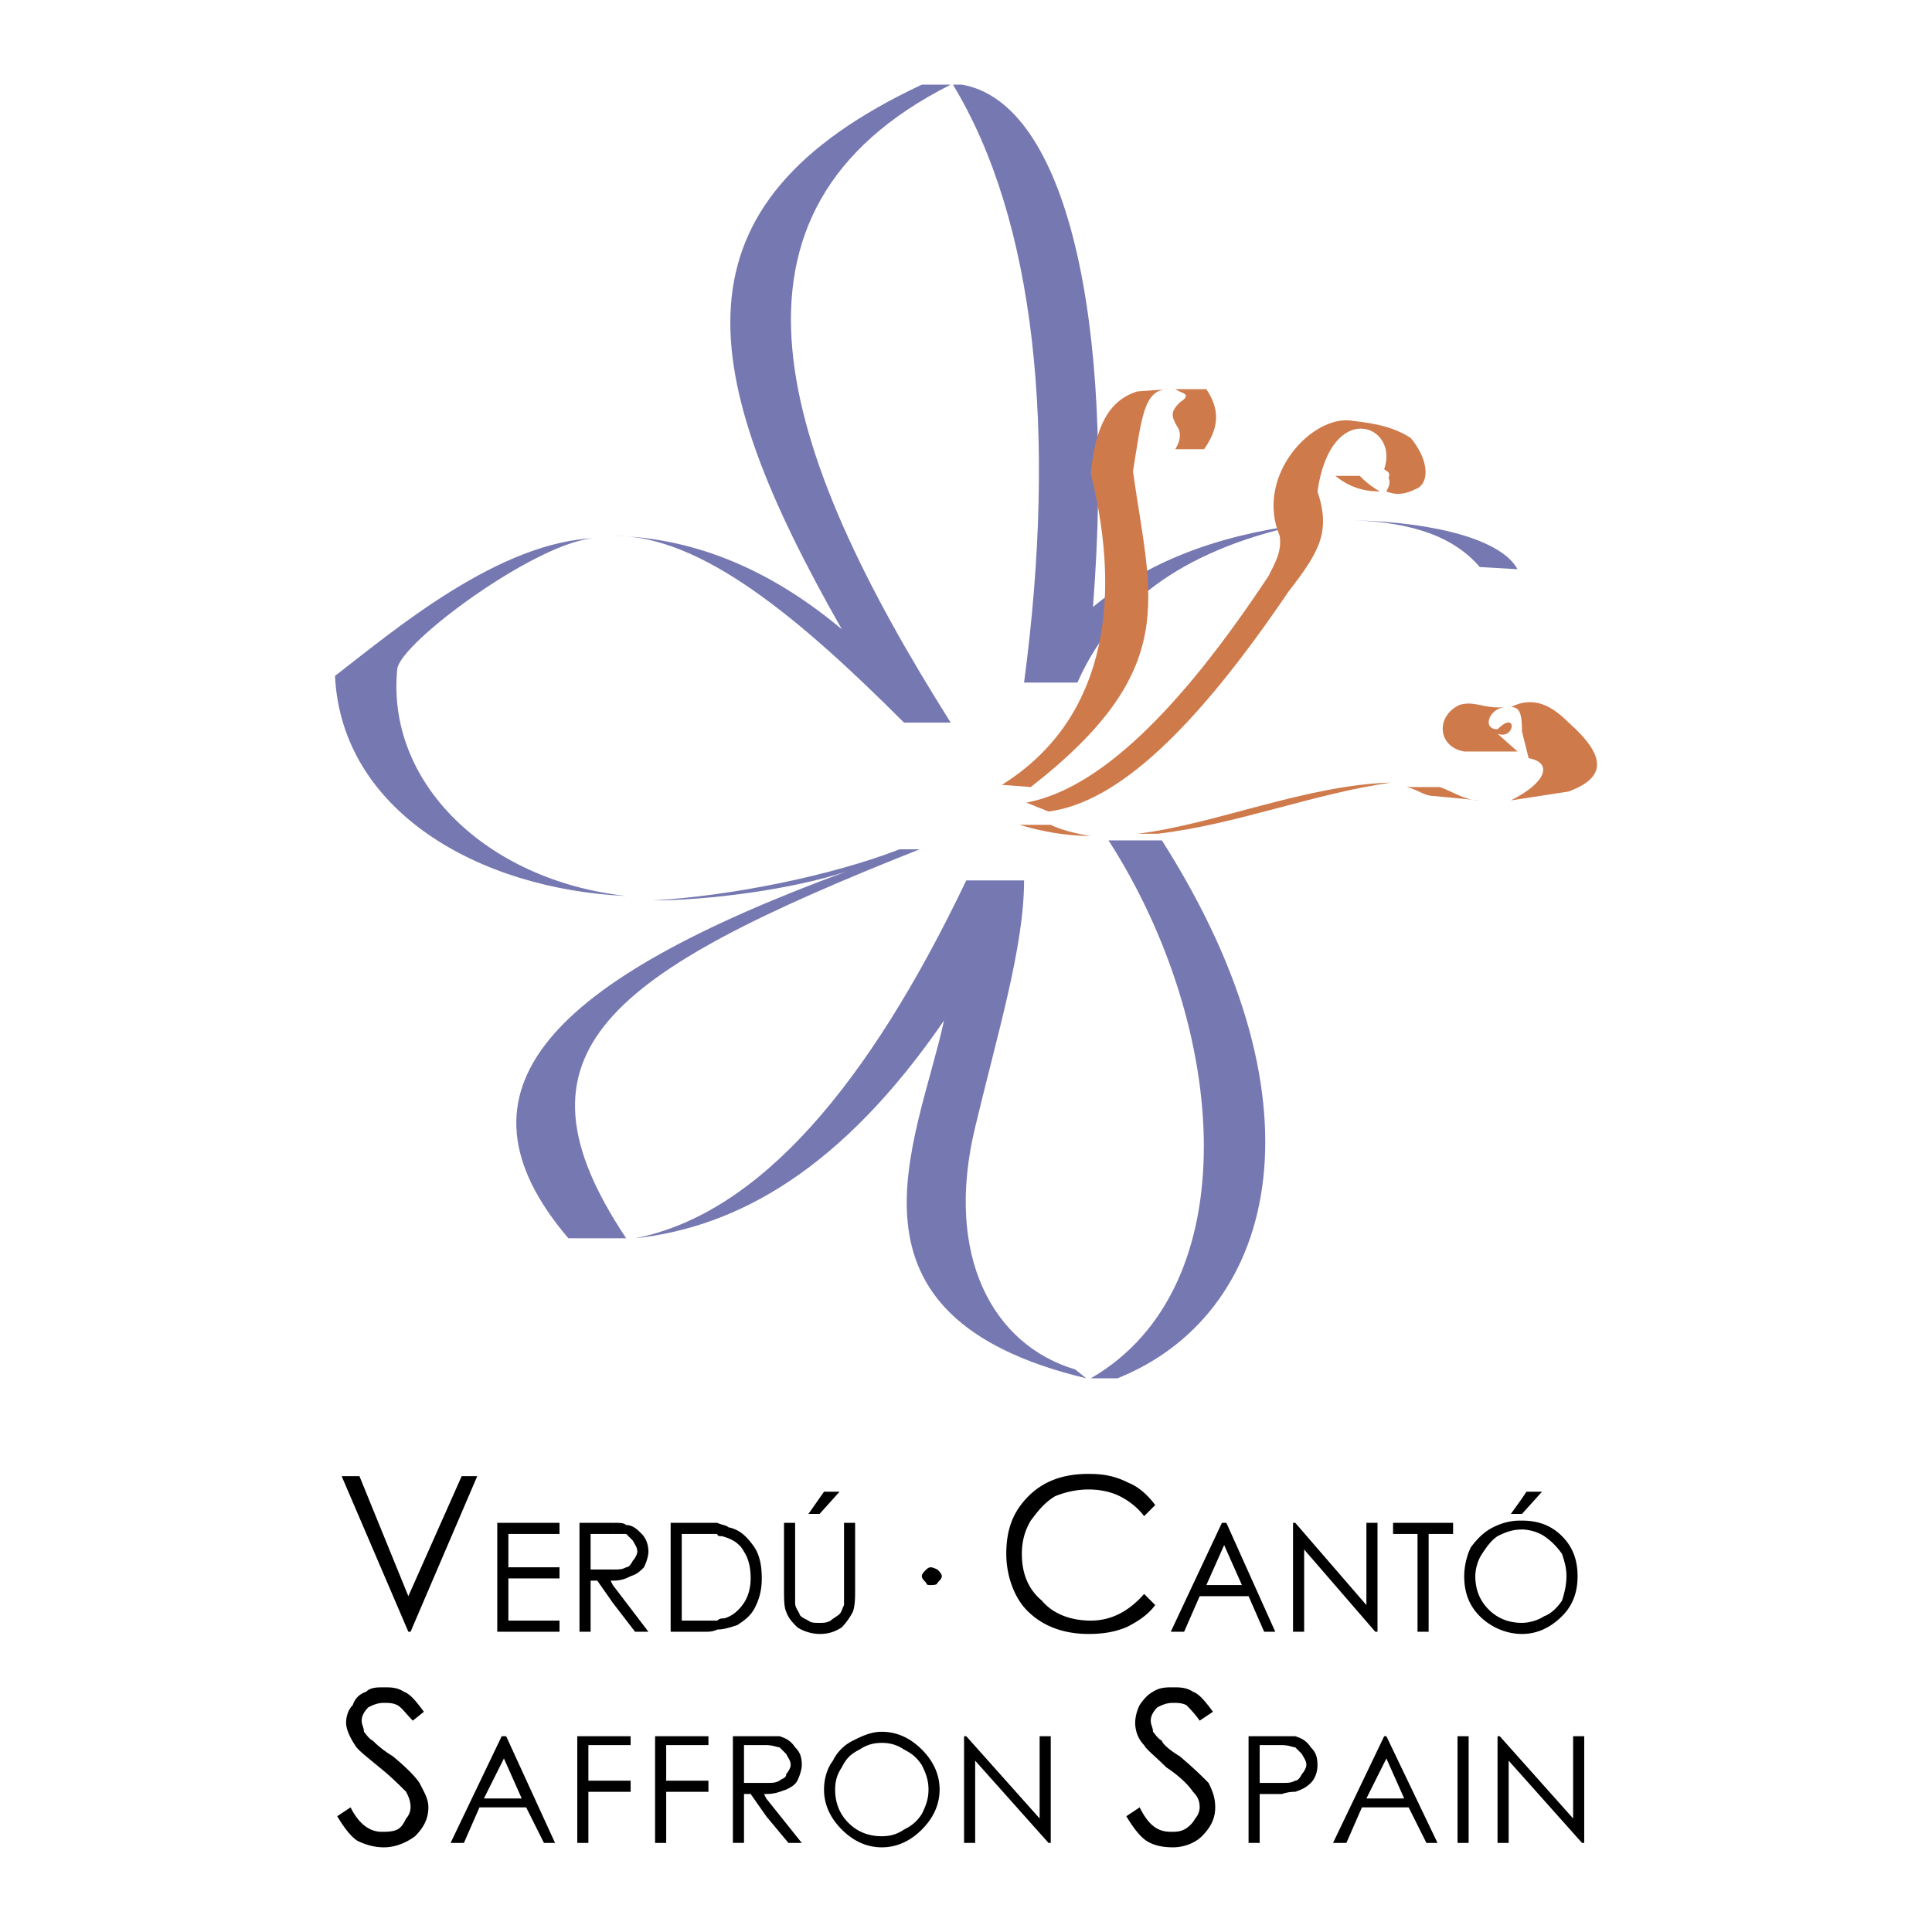
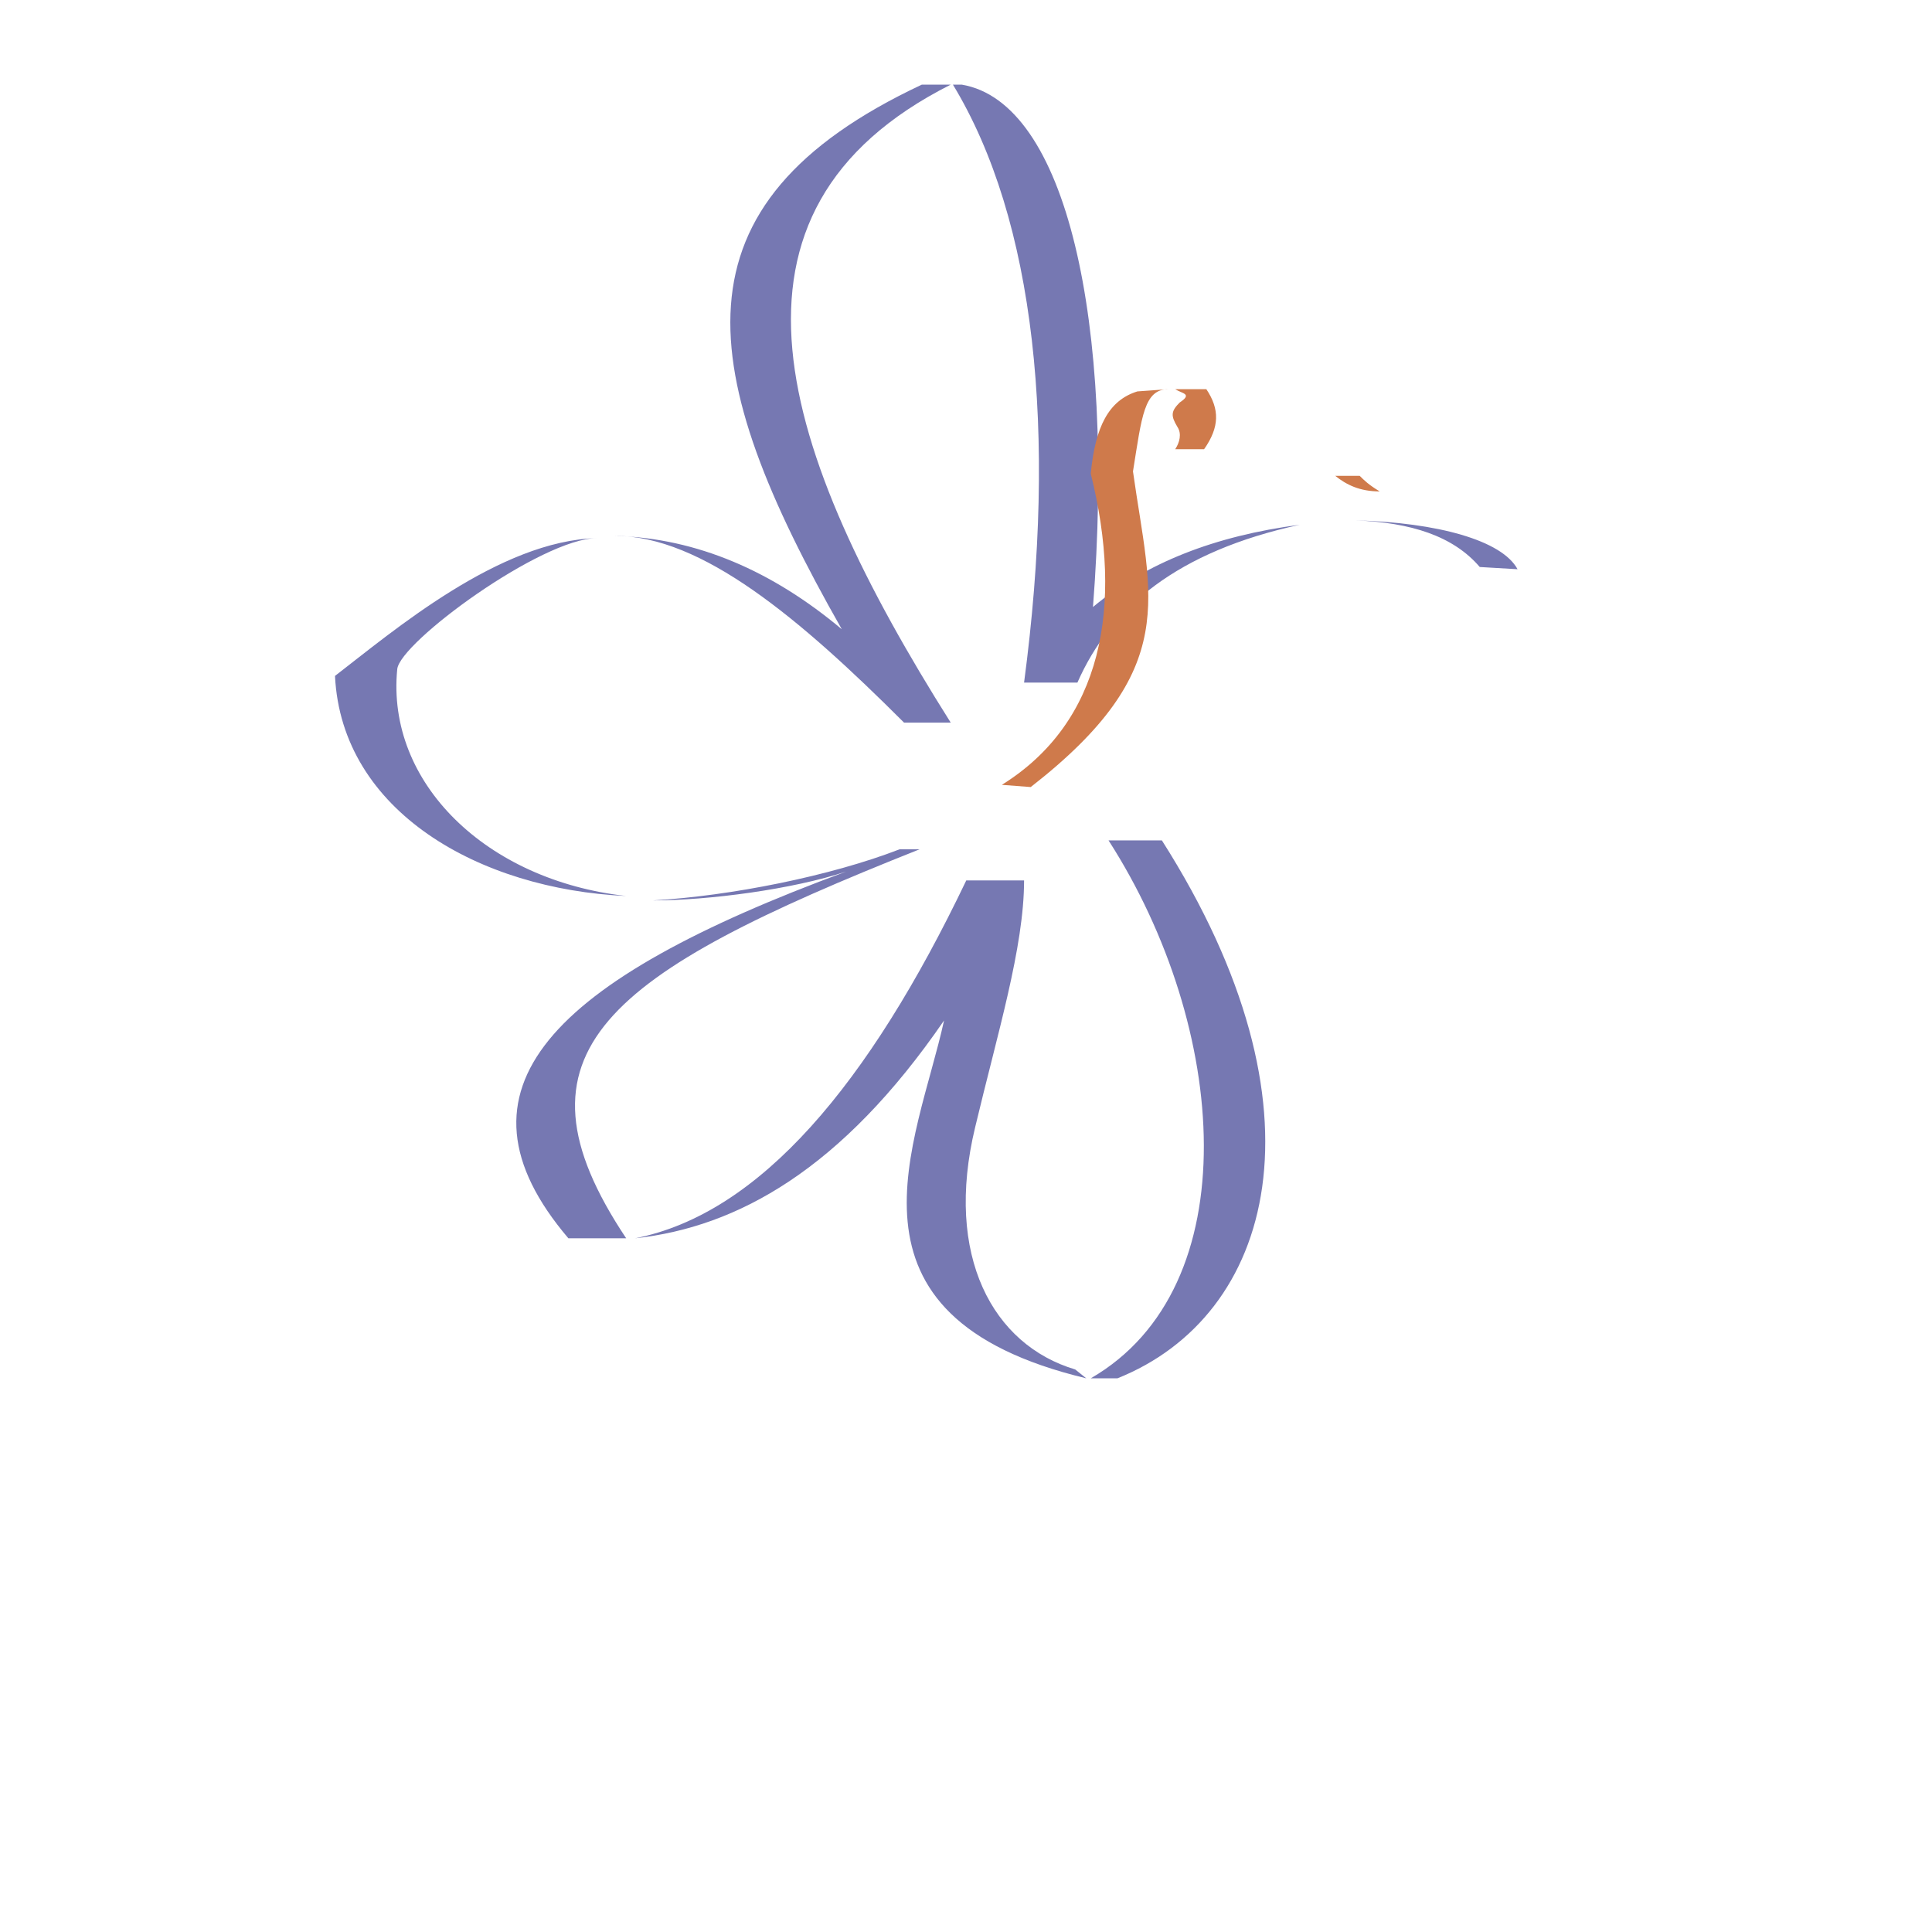
<svg xmlns="http://www.w3.org/2000/svg" width="2500" height="2500" viewBox="0 0 192.756 192.756">
  <g fill-rule="evenodd" clip-rule="evenodd">
    <path fill="#fff" d="M0 0h192.756v192.756H0V0z" />
-     <path d="M34.087 147.275h1.774l4.88 11.975 5.322-11.975h1.553l-6.654 15.524h-.221l-6.654-15.524zM115.256 150.158l-1.107 1.109c-.666-.887-1.553-1.553-2.439-1.996-.889-.443-1.996-.666-3.105-.666s-2.217.223-3.326.666c-1.109.666-1.775 1.553-2.439 2.439-.666 1.109-.889 2.217-.889 3.326 0 1.996.666 3.549 1.996 4.658 1.109 1.33 2.885 1.994 4.881 1.994 1.994 0 3.77-.887 5.322-2.66l1.107 1.109c-.664.887-1.553 1.551-2.883 2.217-1.107.443-2.217.666-3.77.666-2.662 0-4.879-.887-6.432-2.662-1.109-1.33-1.775-3.326-1.775-5.322 0-2.439.666-4.213 2.219-5.766s3.549-2.219 5.988-2.219c1.553 0 2.662.223 3.992.889 1.107.445 1.996 1.331 2.66 2.218zM49.612 151.932h6.21v1.109H50.72v3.326h5.102v1.11H50.72v4.212h5.102v1.11h-6.21v-10.867zM61.144 151.932c.666 0 1.109 0 1.331.223.666 0 1.109.443 1.553.887.443.443.665 1.109.665 1.775 0 .443-.222 1.107-.443 1.551-.443.443-.666.666-1.33.889-.444.221-.888.443-1.775.443v-1.109c.666 0 .887 0 1.331-.223.222 0 .444-.221.666-.664.222-.223.443-.666.443-.887 0-.445-.222-.666-.443-1.109-.221-.223-.444-.443-.666-.666h-1.331v-1.11h-.001zm0 6.211l3.548 4.656h-1.331l-2.218-2.883v-1.773h.001zm-3.327-6.211h3.326v1.109h-2.218v3.549h2.218v1.109h-.222l.222.443v1.773l-1.552-2.217h-.666v5.1h-1.109v-10.866h.001zM71.567 151.932c.443.223.887.223 1.109.445 1.108.221 1.774.887 2.439 1.773.666.887.887 1.996.887 3.326 0 1.109-.222 1.996-.665 2.883-.444.889-1.109 1.33-1.774 1.775-.666.221-1.332.443-1.997.443v-.889c.222-.221.443-.221.665-.221.888-.221 1.553-.887 1.997-1.553.443-.666.665-1.553.665-2.439 0-1.109-.222-1.996-.665-2.66-.444-.889-1.331-1.332-2.218-1.553-.222 0-.443 0-.443-.223v-1.107zm-4.657 10.867v-10.867H71.566v1.109h-3.548v8.648h3.547v.889c-.443.221-.887.221-1.108.221H66.91zM78.221 151.932h1.109v7.985c0 .443.221.666.443 1.109 0 .223.443.443.887.664.222.223.666.223 1.109.223.443 0 .665 0 1.108-.223.222-.221.666-.441.887-.664.222-.223.222-.443.444-.887v-8.207h1.108v6.432c0 1.109 0 1.775-.222 2.439a6.709 6.709 0 0 1-1.108 1.553c-.666.443-1.331.666-2.218.666-.666 0-1.553-.223-2.218-.666-.443-.443-.887-.887-1.109-1.553-.221-.443-.221-1.33-.221-2.439v-6.432h.001zm3.991-3.104h1.552l-1.996 2.217H80.66l1.552-2.217zM92.857 156.367c.222 0 .666.223.666.223.222.221.443.443.443.666 0 .221-.222.443-.443.664 0 .223-.443.223-.666.223-.222 0-.444 0-.444-.223-.222-.221-.443-.443-.443-.664 0-.223.222-.445.443-.666.001 0 .223-.223.444-.223zM122.354 151.932l4.879 10.867h-1.109l-1.553-3.549h-2.438v-1.107h1.773l-1.773-3.992v-2.219h.221zm-.221 7.318h-2.441l-1.551 3.549h-1.332l5.102-10.867h.223v2.219l-1.775 3.992h1.775v1.107h-.001zM129.006 162.799v-10.867h.223l7.097 8.207v-8.207h1.108v10.867h-.221l-7.098-8.205v8.205h-1.109zM138.986 153.041v-1.109h5.989v1.109h-2.44v9.758h-1.109v-9.758h-2.44zM151.85 151.711c1.553 0 2.883.443 3.992 1.553 1.109 1.107 1.553 2.439 1.553 3.992 0 1.551-.443 2.883-1.553 3.992-1.109 1.107-2.439 1.773-3.992 1.773v-1.109c.664 0 1.553-.223 2.217-.664.666-.223 1.332-.889 1.775-1.553.221-.666.443-1.553.443-2.439 0-.889-.223-1.553-.443-2.219a6.712 6.712 0 0 0-1.775-1.773c-.664-.443-1.553-.666-2.217-.666v-.887zm0-.666v-1.551l.443-.666h1.553l-1.996 2.217zm-.223.666h.223v.887c-.887 0-1.553.223-2.439.666-.666.443-1.109 1.107-1.553 1.773s-.666 1.553-.666 2.219c0 1.33.445 2.439 1.332 3.326s1.996 1.33 3.326 1.33v1.109c-1.553 0-3.105-.666-4.213-1.773-1.109-1.109-1.553-2.441-1.553-3.992 0-.889.221-1.996.664-2.885.666-.887 1.332-1.551 2.219-1.994.887-.445 1.773-.666 2.66-.666zm.223-2.217v1.551h-1.11l1.11-1.551zM33.644 181.207l1.331-.887c.887 1.773 1.997 2.439 3.105 2.439.443 0 1.108 0 1.552-.223.443-.223.666-.666.887-1.109.222-.221.443-.664.443-1.107 0-.666-.222-1.109-.443-1.553-.665-.666-1.553-1.553-2.661-2.439-1.331-1.109-2.218-1.775-2.44-2.219-.444-.666-.887-1.553-.887-2.217 0-.666.222-1.332.666-1.775.222-.664.665-1.107 1.331-1.33.444-.443 1.109-.443 1.774-.443.666 0 1.331 0 1.997.443.665.223 1.33 1.109 1.996 1.996l-1.109.887c-.665-.664-1.109-1.33-1.552-1.553-.444-.221-.887-.221-1.331-.221-.665 0-1.108.221-1.552.443-.443.443-.666.887-.666 1.33s.222.666.222 1.109c.222.223.443.664.888.887.221.223.887.887 1.995 1.553 1.331 1.109 2.218 1.996 2.662 2.662.443.887.887 1.551.887 2.439 0 1.107-.444 1.994-1.331 2.883-.887.664-1.996 1.107-3.105 1.107-.887 0-1.774-.221-2.661-.664-.668-.442-1.333-1.331-1.998-2.438zM112.373 181.207l1.33-.887c.889 1.773 1.775 2.439 3.105 2.439.443 0 .889 0 1.332-.223s.887-.666 1.107-1.109c.223-.221.443-.664.443-1.107 0-.666-.221-1.109-.664-1.553-.443-.666-1.33-1.553-2.662-2.439-1.109-1.109-1.996-1.775-2.217-2.219-.666-.666-.889-1.553-.889-2.217 0-.666.223-1.332.443-1.775.445-.664.889-1.107 1.332-1.33.664-.443 1.33-.443 1.996-.443s1.33 0 1.996.443c.664.223 1.33 1.109 1.996 1.996l-1.332.887c-.443-.664-1.107-1.33-1.33-1.553-.443-.221-.887-.221-1.33-.221-.666 0-1.109.221-1.553.443-.443.443-.666.887-.666 1.33s.223.666.223 1.109c.221.223.443.664.887.887 0 .223.666.887 1.775 1.553a40.162 40.162 0 0 1 2.883 2.662c.443.887.664 1.551.664 2.439 0 1.107-.443 1.994-1.33 2.883-.666.664-1.773 1.107-2.883 1.107s-1.996-.221-2.662-.664-1.328-1.331-1.994-2.438zM50.499 173.223l4.879 10.645h-1.109l-1.774-3.547h-2.218v-.889h1.774l-1.774-3.99v-2.219h.222zm-.222 7.097h-2.439l-1.553 3.547h-1.33l5.1-10.645h.222v2.219l-1.996 3.99h1.996v.889zM57.595 173.223h5.323v.886h-4.214v3.549h4.214v1.11h-4.214v5.099h-1.109v-10.644zM65.358 173.223h5.322v.886h-4.214v3.549h4.214v1.11h-4.214v5.099h-1.108v-10.644zM76.446 173.223h1.331c.665.221 1.109.443 1.553 1.109.443.443.665.887.665 1.773 0 .443-.222 1.109-.444 1.553-.221.443-.665.666-1.109.887-.665.223-1.109.443-1.996.443v-1.107c.665 0 .887 0 1.331-.223.222-.223.665-.223.665-.666.222-.221.444-.664.444-.887 0-.443-.222-.664-.444-1.109l-.665-.664c-.222 0-.666-.223-1.331-.223v-.886zm0 6.209l3.548 4.436h-1.331l-2.218-2.66v-1.776h.001zm-3.326-6.209h3.327v.887h-2.218v3.771h2.218v1.107h-.222l.222.443v1.775l-1.553-2.219h-.665v4.879H73.12v-10.643zM87.979 172.779c1.552 0 2.883.664 3.992 1.773s1.774 2.439 1.774 3.992-.665 2.883-1.774 3.992c-1.108 1.109-2.439 1.773-3.992 1.773v-1.107c.887 0 1.552-.223 2.217-.666.888-.443 1.331-.887 1.774-1.553.443-.887.666-1.553.666-2.439s-.222-1.553-.666-2.439c-.443-.664-.887-1.109-1.774-1.553-.665-.443-1.33-.664-2.217-.664v-1.109zm0 0v1.109c-.887 0-1.552.221-2.218.664-.887.443-1.331.889-1.774 1.775-.444.664-.666 1.33-.666 2.217 0 1.33.444 2.439 1.331 3.326.887.889 1.996 1.332 3.327 1.332v1.107c-1.552 0-2.883-.664-3.992-1.773s-1.774-2.439-1.774-3.992c0-.887.222-1.996.887-2.883a4.352 4.352 0 0 1 1.996-1.996c.886-.442 1.774-.886 2.883-.886zM96.184 183.867v-10.644h.222l7.319 8.205v-8.205h1.109v10.644h-.223l-7.318-8.205v8.205h-1.109zM127.898 173.223h1.33c.666.221 1.109.443 1.553 1.109.443.443.664.887.664 1.773 0 .666-.221 1.33-.664 1.775-.443.443-.887.664-1.553.887-.223 0-.666 0-1.33.221v-1.107c.664 0 .887 0 1.33-.223.223 0 .443-.223.666-.666.221-.221.443-.664.443-.887 0-.443-.223-.664-.443-1.109l-.666-.664c-.223 0-.666-.223-1.33-.223v-.886zm-3.328 0h3.328v.887h-2.219v3.771h2.218v1.107H125.678v4.879h-1.109v-10.644h.001zM138.32 173.223l5.102 10.645h-1.109l-1.773-3.547h-2.219v-.889h1.775l-1.775-3.99v-2.219h-.001zm0 7.097h-2.439l-1.551 3.547h-1.332l5.102-10.645h.221v2.219l-1.994 3.99h1.994v.889h-.001zM145.418 173.223h1.109v10.644h-1.109v-10.644zM149.41 183.867v-10.644h.221l7.32 8.205v-8.205h1.108v10.644h-.221l-7.318-8.205v8.205h-1.11z" />
    <path d="M135.217 51.913c8.205.222 14.637 1.996 16.189 4.879l-3.77-.222c-2.661-3.106-6.876-4.436-12.419-4.657zM95.075 8.445h.888c10.424 1.774 15.303 23.508 13.084 52.116 5.322-4.435 12.197-7.097 20.625-8.205-12.197 2.661-18.852 8.205-22.178 15.746h-5.322c3.326-25.06 1.109-46.129-7.097-59.657zM91.97 8.445h2.883c-25.061 12.641-17.077 36.592 0 63.649h-4.658c-10.423-10.423-20.181-18.63-28.83-18.63 8.205.222 15.746 3.549 22.621 9.315C69.35 37.053 66.466 20.42 91.97 8.445zM33.422 67.437C39.188 63 49.833 53.909 59.591 53.687c-5.544 0-19.737 10.423-19.959 13.085-1.109 11.311 8.871 21.068 22.842 22.621-14.637-.666-28.387-8.428-29.052-21.956zM96.406 87.839h5.766c0 6.654-2.662 15.303-4.879 24.618-3.104 12.863 1.773 21.732 9.98 24.174l1.107.885c-25.947-6.209-16.854-23.506-14.192-35.703-10.202 14.857-20.625 20.625-30.827 21.732 12.42-2.44 23.287-15.303 33.045-35.706zM110.6 83.848h5.322c17.076 26.836 11.09 47.459-4.436 53.668h-2.66c15.744-9.092 13.75-35.039 1.774-53.668zM84.43 86.953c-5.322 1.774-13.75 2.883-19.295 2.883 7.763-.443 17.742-2.439 24.617-5.101h1.996c-31.27 12.419-41.694 20.181-29.274 38.81h-5.766C44.067 108.688 54.934 97.82 84.43 86.953z" fill="#7678b2" />
    <path d="M113.482 39.05l3.105-.222c-2.439 0-2.662 2.661-3.549 8.206 1.773 12.641 4.879 19.738-10.201 31.491l-2.883-.221c9.979-6.209 12.197-17.743 8.871-31.048.445-4.658 1.775-7.32 4.657-8.206zM117.252 38.828h3.105c1.33 1.996 1.33 3.77-.223 5.988h-2.883c.445-.666.666-1.553.223-2.218-.666-1.108-.666-1.552.223-2.439 1.33-.888.221-.888-.445-1.331zM133.221 47.477h2.439c.443.443.887.887 1.996 1.553-1.996 0-3.326-.666-4.435-1.553z" fill="#cf7a4b" />
-     <path d="M138.1 46.812c1.553-4.436-5.322-7.097-6.654 2.218 1.332 3.992.223 5.987-2.883 9.979-9.314 13.75-17.076 21.068-23.951 21.956l-2.217-.887c7.096-1.331 15.08-8.871 24.172-22.621.666-1.331 1.332-2.439 1.109-3.992-2.439-5.766 2.883-11.753 6.875-11.531 1.775.222 4.213.443 6.209 1.774 1.996 2.439 1.775 4.657.445 5.101-.889.444-1.775.665-2.885.222.223-.444.443-.888.223-1.331.221-.666-.223-.666-.443-.888zM145.641 70.32c1.551-.444 2.439.443 4.434.222-1.551.222-2.217 2.218-.664 2.218 1.996-1.996 1.773 1.108 0 .443l1.996 1.774h-5.322c-2.663-.443-2.884-3.549-.444-4.657z" fill="#cf7a4b" />
-     <path d="M150.74 70.542c2.219-1.109 3.992-.222 5.768 1.553 3.99 3.548 3.547 5.544 0 6.875l-5.768.887c3.549-1.774 4.213-3.771 1.773-4.214l-.664-2.661c.001-1.775-.222-2.44-1.109-2.44zM140.316 78.525h3.328c1.33.444 2.439 1.331 3.992 1.331l-4.658-.444c-.886 0-1.552-.665-2.662-.887zM113.482 83.183c7.541-.887 16.855-4.879 25.281-5.101-7.762 1.108-15.523 4.213-23.285 5.101h-1.996zM101.729 82.295h3.105c.887.443 2.439.887 3.992 1.109-2.439 0-4.881-.443-7.097-1.109z" fill="#cf7a4b" />
  </g>
</svg>